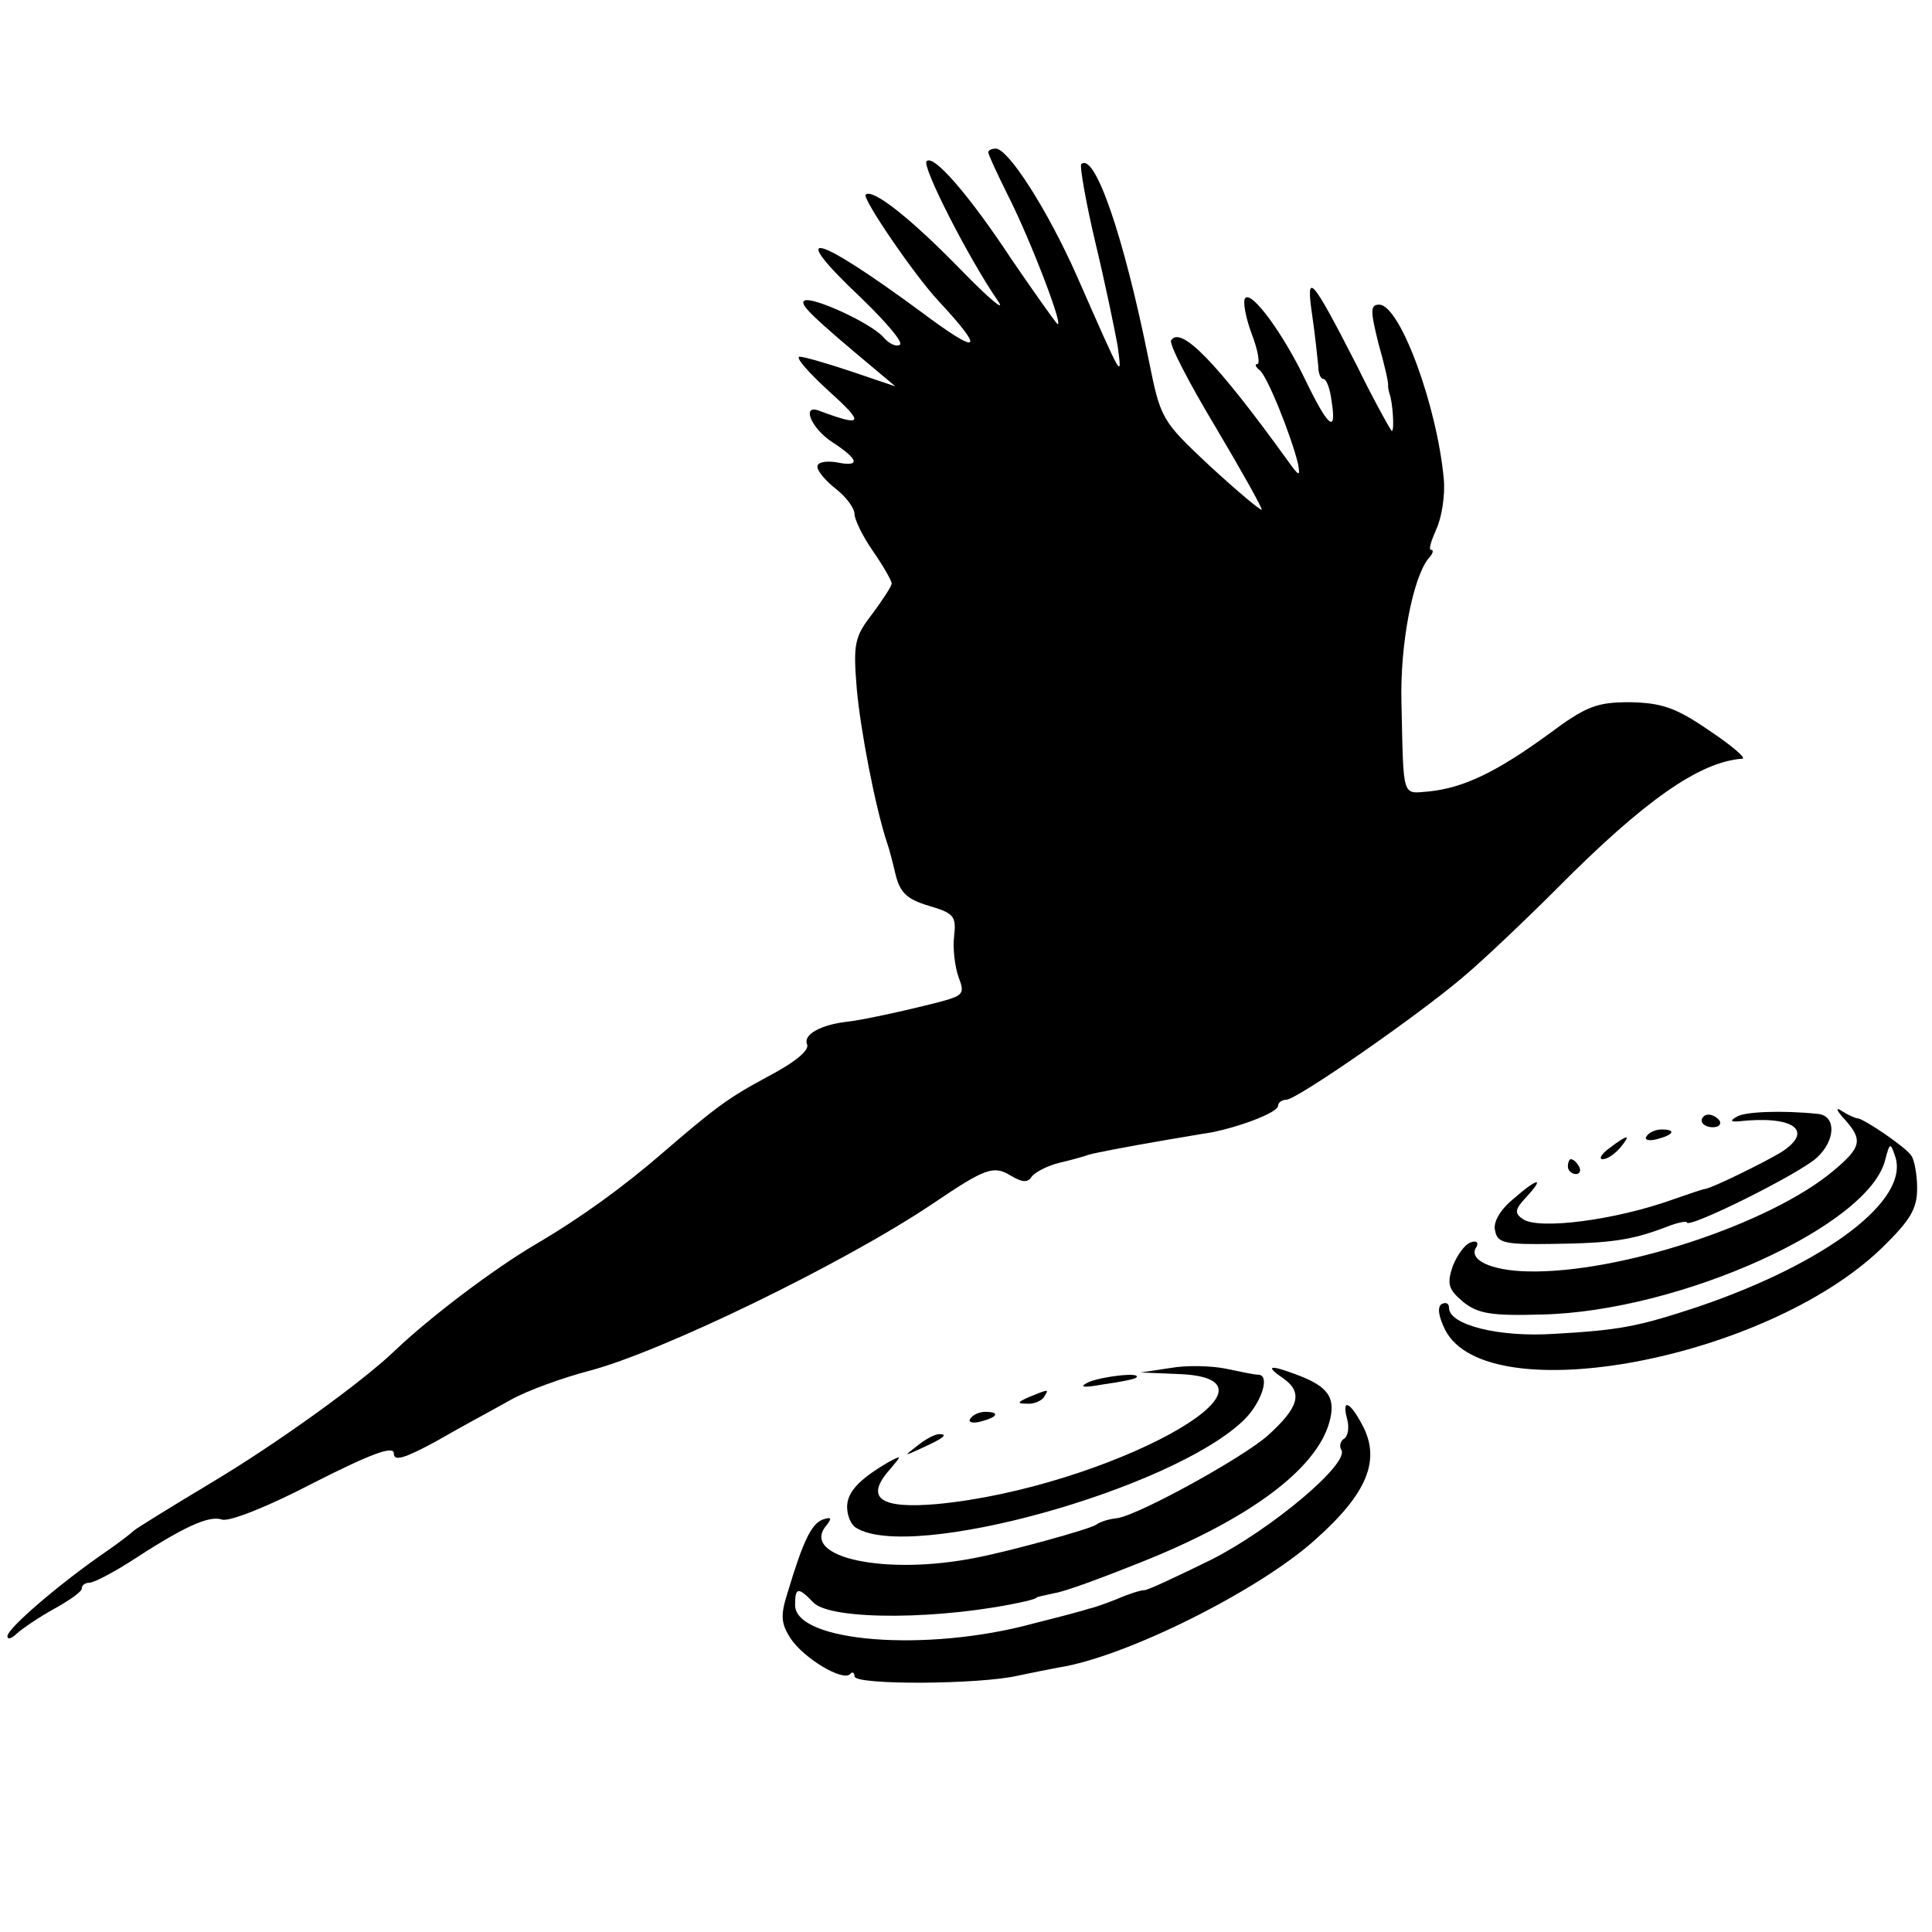
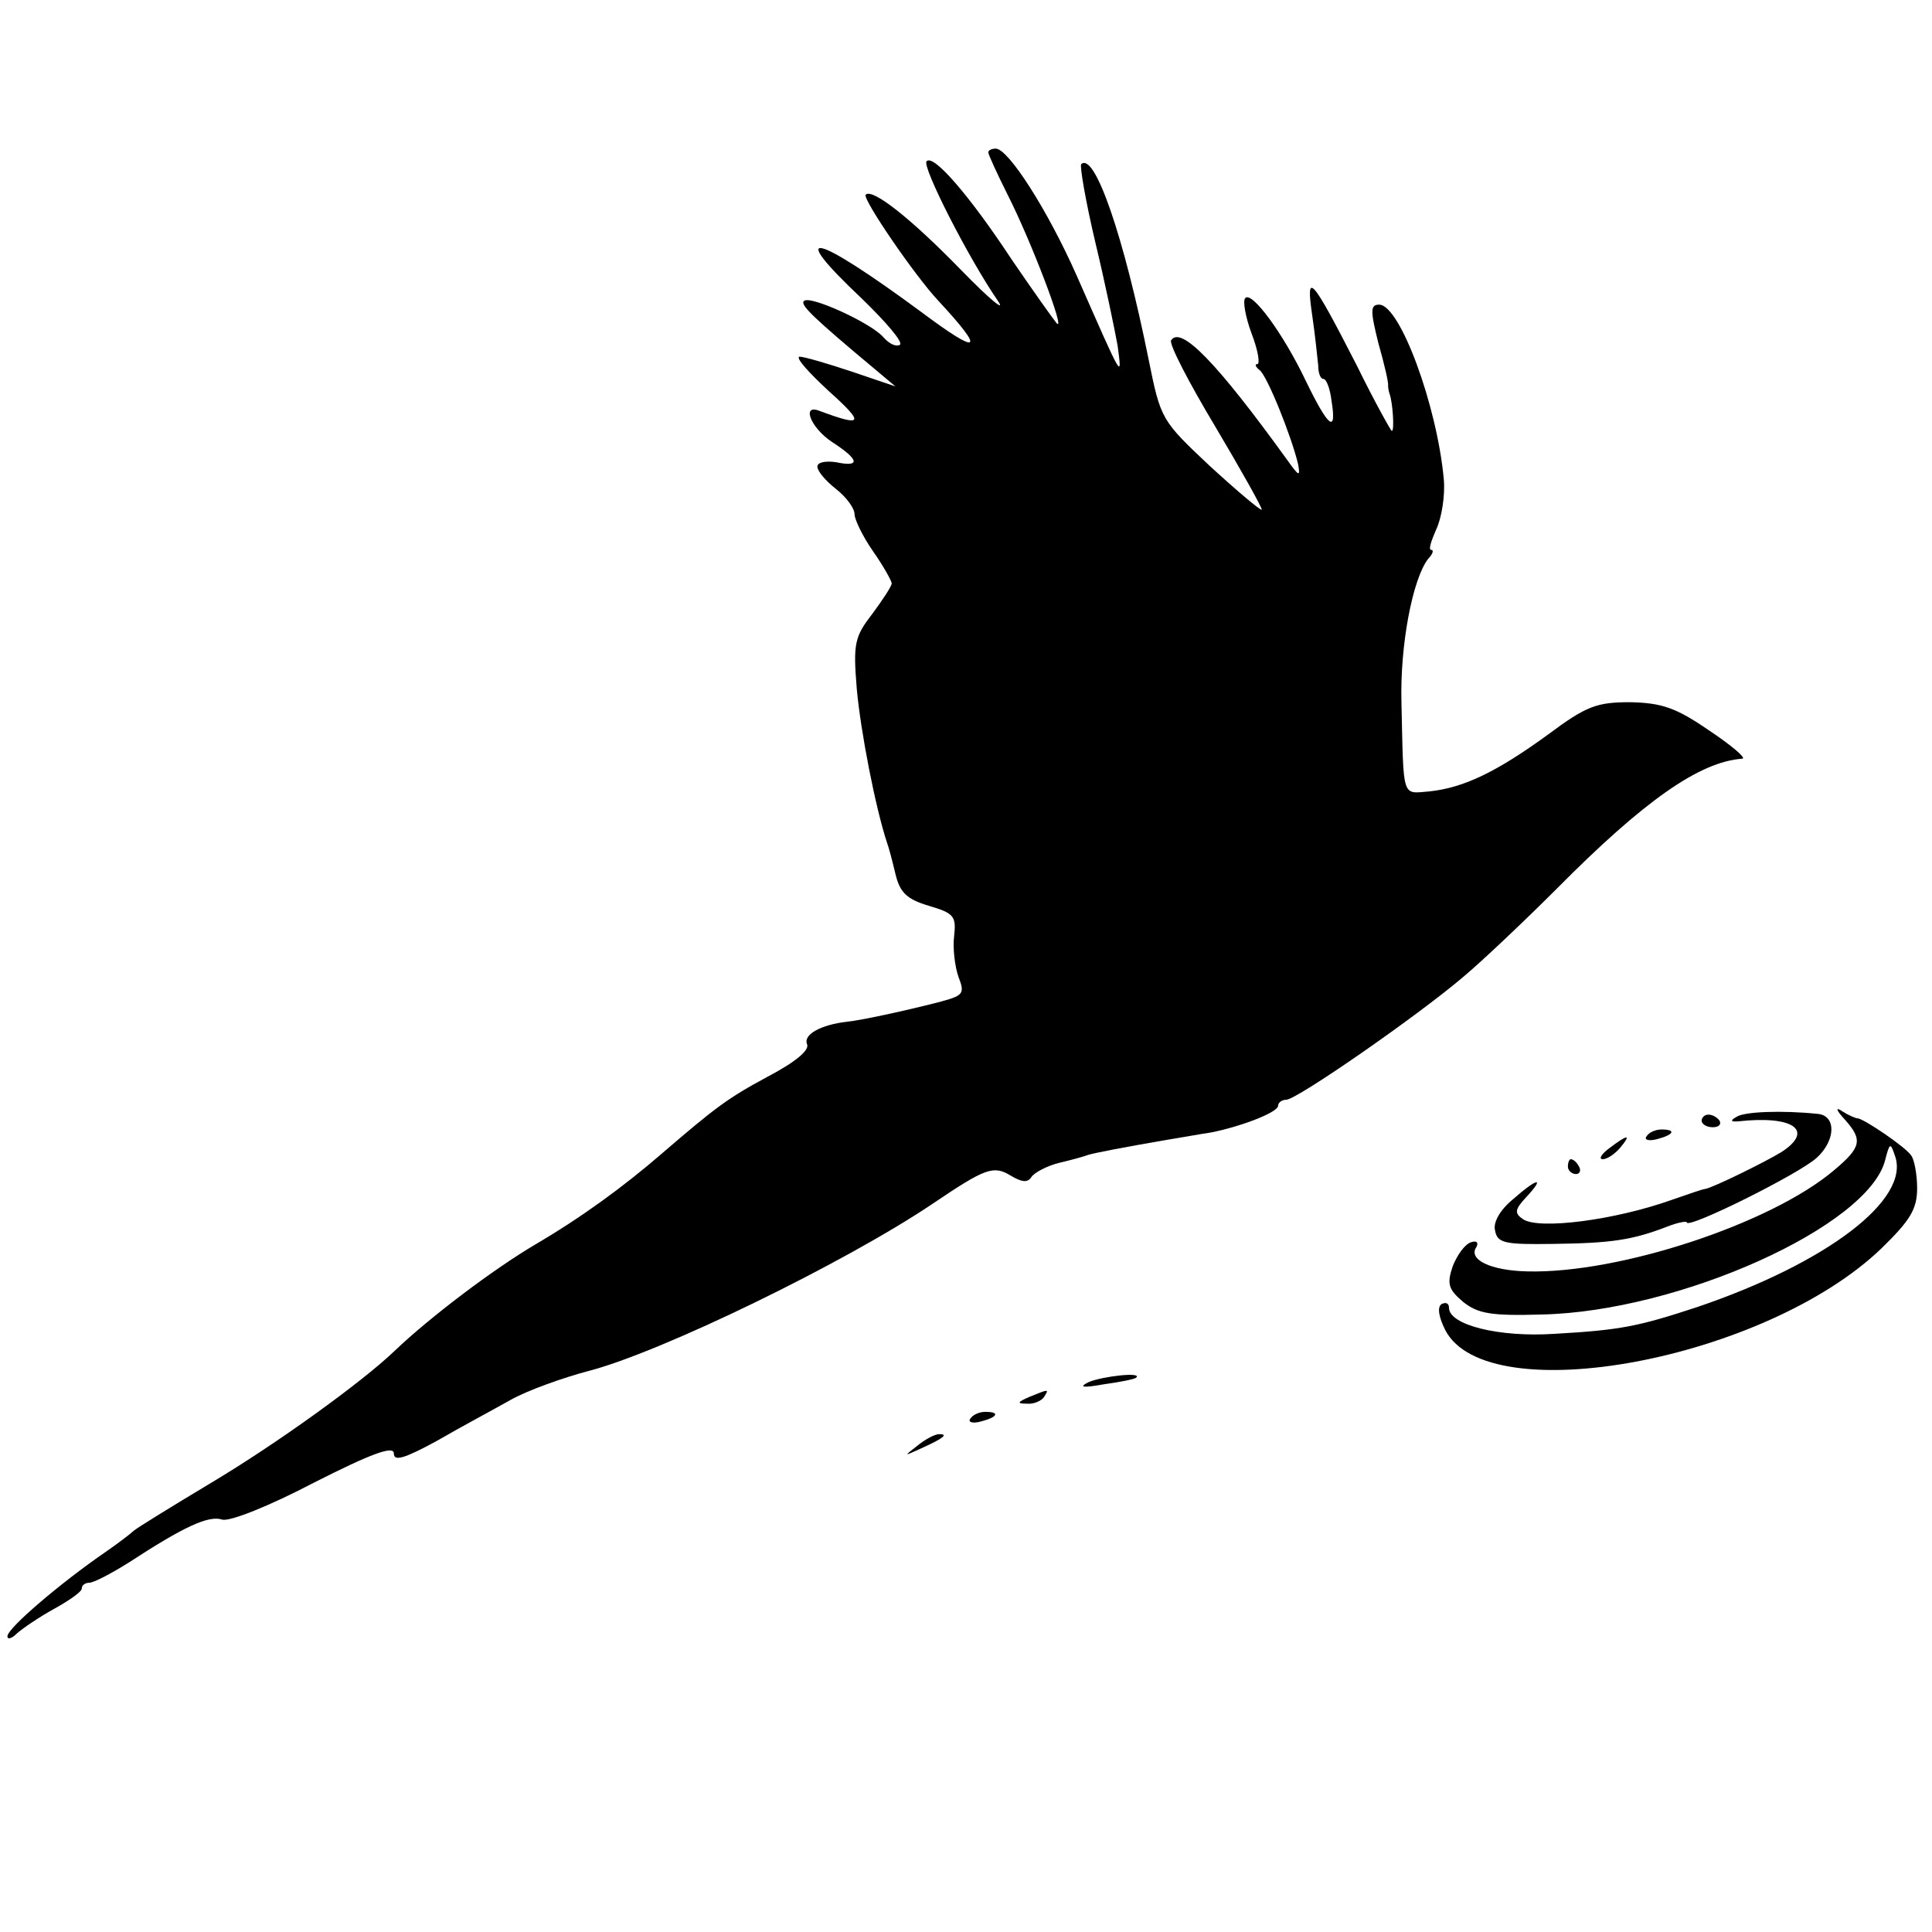
<svg xmlns="http://www.w3.org/2000/svg" version="1.0" width="260pt" height="260pt" viewBox="0 0 260 260" preserveAspectRatio="xMidYMid meet">
  <g transform="translate(0,260) scale(0.1,-0.1)" fill="#000000" stroke="none">
    <path d="M1330 2395 c0 -3 12 -29 26 -57 32 -63 79 -187 66 -173 -5 6 -32 44 -60 85 -58 88 -106 143 -115 133 -7 -6 56 -130 96 -188 11 -16 -11 2 -49 41 -68 70 -120 111 -129 102 -5 -5 66 -109 98 -143 64 -69 56 -74 -23 -15 -145 107 -184 116 -80 18 33 -32 56 -59 51 -62 -5 -3 -14 1 -22 10 -16 19 -99 57 -107 49 -6 -5 13 -23 98 -94 l25 -21 -59 20 c-33 11 -64 20 -70 20 -6 -1 12 -21 39 -46 49 -44 47 -49 -12 -27 -25 10 -12 -23 17 -42 37 -24 38 -34 5 -27 -14 2 -25 0 -25 -6 0 -6 11 -19 25 -30 14 -11 25 -26 25 -34 0 -7 11 -30 25 -50 14 -20 25 -40 25 -43 0 -4 -12 -22 -26 -41 -24 -31 -26 -40 -21 -101 5 -56 25 -160 41 -208 2 -5 7 -24 11 -41 6 -25 15 -34 45 -43 34 -10 37 -14 34 -41 -2 -16 1 -41 6 -55 9 -23 6 -25 -28 -34 -47 -12 -103 -24 -122 -26 -35 -4 -59 -17 -54 -30 4 -8 -15 -24 -53 -44 -54 -29 -71 -42 -143 -104 -51 -44 -107 -85 -170 -122 -56 -33 -142 -98 -189 -143 -45 -43 -159 -125 -246 -177 -55 -33 -102 -62 -105 -65 -3 -3 -21 -17 -40 -30 -58 -40 -130 -101 -130 -112 0 -5 6 -3 13 4 8 7 30 22 50 33 20 11 37 23 37 27 0 5 5 8 10 8 6 0 29 12 53 27 75 49 108 64 126 58 10 -3 63 18 124 50 77 39 107 50 107 39 0 -11 14 -7 58 17 31 18 76 42 99 55 23 13 71 30 105 39 97 25 344 145 463 225 71 48 82 52 105 38 15 -9 23 -10 28 -2 4 6 21 15 37 19 17 4 35 9 40 11 11 3 47 10 105 20 19 3 46 8 60 10 40 8 90 27 90 36 0 4 5 8 11 8 14 0 177 113 239 166 25 21 81 74 125 118 117 118 192 171 250 175 5 1 -15 18 -45 38 -45 31 -64 37 -106 38 -45 0 -59 -5 -110 -43 -70 -51 -114 -72 -160 -77 -38 -3 -35 -12 -38 120 -2 77 15 166 36 193 6 6 8 12 4 12 -4 0 0 12 7 28 7 15 12 45 10 67 -9 99 -59 235 -87 235 -12 0 -12 -8 -1 -52 8 -28 14 -54 13 -57 0 -3 1 -8 2 -11 4 -10 7 -50 3 -50 -1 0 -23 39 -47 88 -62 121 -69 128 -60 67 4 -27 7 -58 8 -67 0 -10 3 -18 7 -18 4 0 9 -13 11 -30 7 -44 -4 -36 -35 28 -30 63 -72 120 -81 111 -4 -3 0 -25 8 -47 9 -23 12 -42 8 -42 -4 0 -2 -4 3 -8 10 -7 43 -89 52 -127 3 -17 1 -16 -14 5 -96 133 -144 182 -157 162 -3 -5 24 -57 60 -117 35 -59 63 -109 62 -111 -2 -1 -33 25 -70 59 -65 61 -66 63 -82 142 -34 169 -73 281 -91 264 -2 -3 6 -50 19 -105 13 -54 26 -117 30 -139 6 -46 8 -49 -55 94 -39 88 -92 171 -109 171 -5 0 -10 -2 -10 -5z" />
    <path d="M2337 1097 c-9 -5 -8 -7 3 -6 73 8 102 -12 58 -41 -21 -13 -92 -48 -103 -50 -3 0 -23 -7 -46 -15 -76 -27 -177 -40 -199 -26 -12 8 -12 13 4 30 26 28 15 26 -18 -3 -17 -14 -27 -31 -24 -42 3 -17 13 -19 78 -18 78 1 106 5 153 23 15 6 27 8 27 6 0 -10 151 65 175 87 26 24 26 57 1 59 -48 5 -99 3 -109 -4z" />
    <path d="M2483 1093 c24 -27 22 -37 -15 -68 -85 -72 -289 -139 -412 -136 -50 1 -81 16 -69 33 3 6 0 9 -8 6 -8 -3 -18 -17 -24 -32 -8 -24 -6 -31 14 -48 20 -16 38 -19 106 -17 185 4 440 119 462 208 6 23 7 24 13 6 22 -59 -92 -145 -266 -204 -79 -26 -103 -31 -192 -36 -75 -5 -142 12 -142 35 0 6 -4 8 -10 5 -6 -4 -4 -17 5 -35 57 -110 431 -40 587 110 39 38 48 53 48 81 0 19 -4 39 -8 44 -7 11 -63 49 -72 50 -3 0 -12 4 -20 9 -10 7 -10 3 3 -11z" />
    <path d="M2290 1092 c0 -5 7 -9 15 -9 8 0 12 4 9 9 -3 4 -9 8 -15 8 -5 0 -9 -4 -9 -8z" />
-     <path d="M2216 1071 c-4 -5 3 -7 14 -4 23 6 26 13 6 13 -8 0 -17 -4 -20 -9z" />
+     <path d="M2216 1071 c-4 -5 3 -7 14 -4 23 6 26 13 6 13 -8 0 -17 -4 -20 -9" />
    <path d="M2166 1055 c-11 -8 -15 -15 -9 -15 6 0 16 7 23 15 16 19 11 19 -14 0z" />
    <path d="M2110 1030 c0 -5 5 -10 11 -10 5 0 7 5 4 10 -3 6 -8 10 -11 10 -2 0 -4 -4 -4 -10z" />
-     <path d="M1575 759 l-40 -6 48 -2 c177 -5 -94 -153 -321 -175 -78 -7 -99 8 -64 47 16 19 16 19 -3 9 -39 -23 -55 -40 -55 -60 0 -11 5 -24 12 -28 73 -46 423 51 521 144 25 24 37 62 20 62 -5 0 -24 4 -43 8 -19 4 -53 5 -75 1z" />
-     <path d="M1727 745 c27 -19 21 -39 -21 -77 -34 -30 -172 -106 -202 -111 -11 -1 -24 -5 -29 -9 -9 -6 -114 -35 -160 -44 -123 -25 -239 0 -203 43 8 10 7 12 -5 8 -15 -6 -26 -28 -47 -98 -10 -31 -9 -42 4 -62 18 -27 70 -58 80 -48 3 4 6 2 6 -3 0 -12 169 -11 220 1 19 4 44 9 55 11 90 14 270 104 345 172 70 62 88 107 64 153 -17 33 -29 38 -21 9 3 -11 1 -23 -4 -26 -5 -3 -7 -10 -4 -15 12 -18 -94 -107 -175 -148 -45 -22 -85 -41 -90 -41 -5 0 -21 -5 -37 -12 -15 -6 -32 -12 -38 -13 -5 -2 -39 -11 -75 -20 -143 -39 -320 -25 -320 25 0 24 4 25 25 3 25 -24 174 -23 285 2 8 2 15 4 15 5 0 1 11 3 24 6 14 2 65 21 115 41 146 58 237 125 255 189 9 33 -1 48 -44 64 -37 14 -43 12 -18 -5z" />
    <path d="M1465 740 c-14 -7 -8 -8 20 -3 22 3 42 7 44 9 9 8 -45 2 -64 -6z" />
    <path d="M1385 720 c-16 -7 -17 -9 -3 -9 9 -1 20 4 23 9 7 11 7 11 -20 0z" />
    <path d="M1306 691 c-4 -5 3 -7 14 -4 23 6 26 13 6 13 -8 0 -17 -4 -20 -9z" />
    <path d="M1234 654 c-18 -14 -18 -14 6 -3 31 14 36 19 24 19 -6 0 -19 -7 -30 -16z" />
  </g>
</svg>